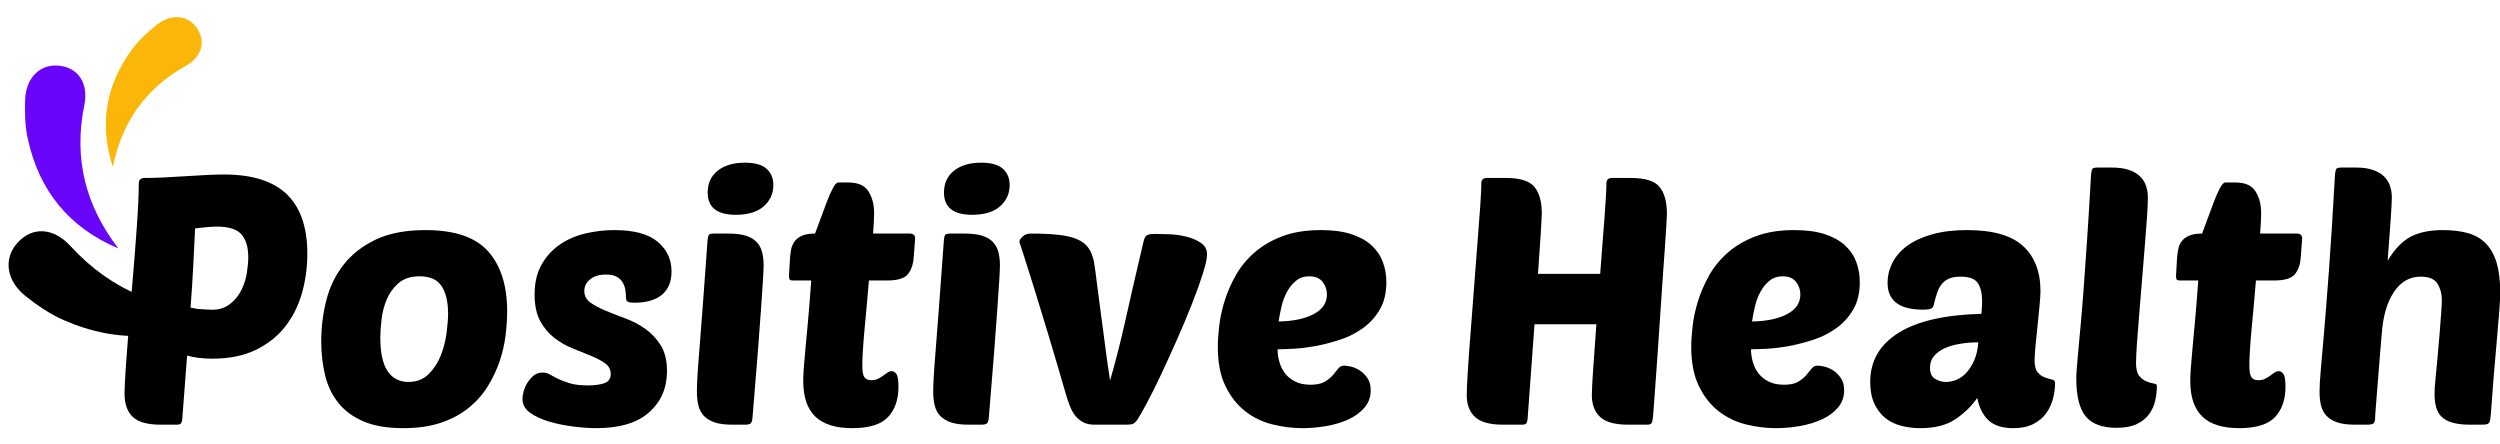
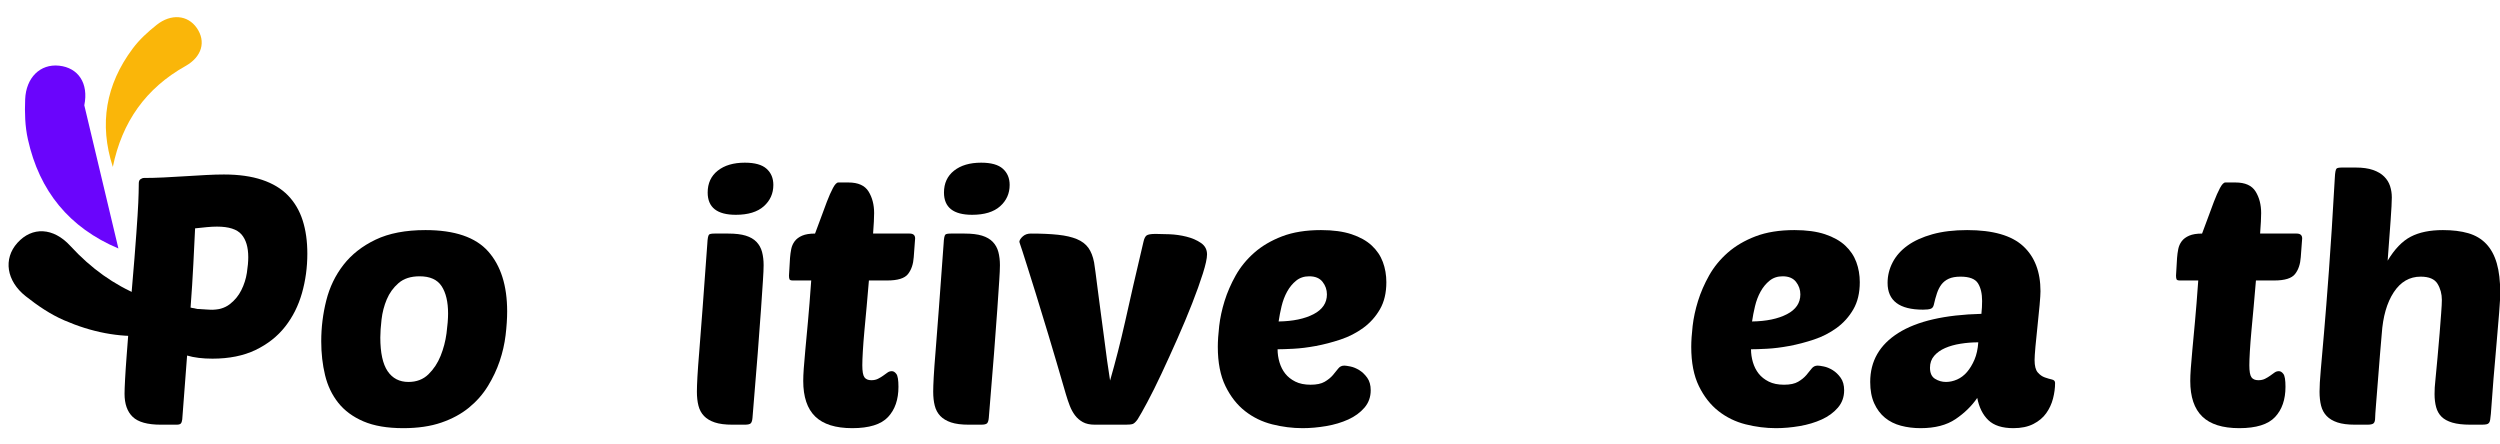
<svg xmlns="http://www.w3.org/2000/svg" width="100%" height="100%" viewBox="0 0 800 142" version="1.1" xml:space="preserve" style="fill-rule:evenodd;clip-rule:evenodd;stroke-linejoin:round;stroke-miterlimit:2;">
  <g transform="matrix(1,0,0,1,-3463.34,-1896.93)">
    <g id="positive-health_horizontal-logo-fullcolor-white-bg" transform="matrix(0.98,0,0,0.668,1262.81,1900.99)">
      <rect x="2246.2" y="-6.083" width="816.602" height="212.719" style="fill:none;" />
      <g transform="matrix(0.461,0,0,0.677,2318.62,118.908)">
        <path d="M0,34.547C-36.552,56.696 -74.327,58.914 -113.267,42.039C-123.2,37.748 -132.061,31.663 -140.528,24.995C-154.173,14.246 -156.579,-1.452 -146.435,-12.757C-135.997,-24.367 -120.979,-23.77 -108.874,-10.56C-79.597,21.324 -43.397,35.828 0,34.547" />
      </g>
      <g transform="matrix(0.461,0,0,0.677,2284.1,24.442)">
-         <path d="M0,130.736C-34.82,116.045 -55.967,90.154 -64.094,53.532C-66.184,44.203 -66.407,34.706 -66.041,25.195C-65.426,9.853 -55.418,0 -42.053,1.39C-28.342,2.84 -20.99,13.892 -24.151,29.414C-31.798,66.892 -23.418,100.346 0,130.736" style="fill:rgb(106,5,252);" />
+         <path d="M0,130.736C-34.82,116.045 -55.967,90.154 -64.094,53.532C-66.184,44.203 -66.407,34.706 -66.041,25.195C-65.426,9.853 -55.418,0 -42.053,1.39C-28.342,2.84 -20.99,13.892 -24.151,29.414" style="fill:rgb(106,5,252);" />
      </g>
      <g transform="matrix(0.461,0,0,0.677,2282.28,0.384)">
        <path d="M0,108.563C-9.838,78.187 -4.961,50.36 13.973,24.952C18.804,18.458 24.726,13.063 31.044,8.066C41.188,0 53.021,0.949 59.478,10.253C66.138,19.844 63.142,30.625 51.466,37.188C23.288,52.966 6.504,76.795 0,108.563" style="fill:rgb(250,182,9);" />
      </g>
      <g transform="matrix(0.394,0,0,0.578,1681.77,-590.144)">
        <path d="M1563.81,1362.47C1552.86,1362.47 1545.13,1360.31 1540.62,1355.99C1536.11,1351.67 1533.85,1345.29 1533.85,1336.84C1533.85,1334.34 1534,1330.36 1534.29,1324.88C1534.57,1319.41 1535.01,1312.93 1535.58,1305.44C1536.16,1297.96 1536.78,1289.8 1537.45,1280.96C1538.13,1272.13 1538.85,1263.11 1539.61,1253.89C1540.57,1242.57 1541.39,1232.82 1542.06,1224.66C1542.73,1216.5 1543.26,1209.49 1543.65,1203.64C1544.03,1197.78 1544.37,1192.88 1544.65,1188.95C1544.94,1185.01 1545.13,1181.56 1545.23,1178.58C1545.33,1175.61 1545.42,1172.87 1545.52,1170.37C1545.61,1167.88 1545.66,1165.19 1545.66,1162.31C1545.66,1160.77 1546.14,1159.67 1547.1,1159C1548.06,1158.33 1549.02,1157.99 1549.98,1157.99C1554.97,1157.99 1560.45,1157.85 1566.4,1157.56C1572.35,1157.27 1578.3,1156.93 1584.25,1156.55C1590.21,1156.16 1595.97,1155.83 1601.53,1155.54C1607.1,1155.25 1612,1155.11 1616.22,1155.11C1628.51,1155.11 1639.07,1156.6 1647.9,1159.57C1656.73,1162.55 1663.89,1166.87 1669.36,1172.53C1674.83,1178.2 1678.86,1185.06 1681.45,1193.12C1684.05,1201.19 1685.34,1210.4 1685.34,1220.77C1685.34,1232.1 1683.85,1243 1680.88,1253.46C1677.9,1263.92 1673.25,1273.19 1666.91,1281.25C1660.57,1289.32 1652.41,1295.75 1642.43,1300.55C1632.45,1305.35 1620.54,1307.75 1606.72,1307.75C1598.46,1307.75 1591.45,1306.88 1585.69,1305.16L1581.66,1358.15C1581.47,1359.68 1581.09,1360.79 1580.51,1361.46C1579.93,1362.13 1578.78,1362.47 1577.05,1362.47L1563.81,1362.47ZM1610.46,1198.31C1607.97,1198.31 1605.18,1198.45 1602.11,1198.74C1599.04,1199.03 1595.77,1199.37 1592.32,1199.75C1591.93,1207.81 1591.45,1217.61 1590.88,1229.12C1590.3,1240.64 1589.53,1252.74 1588.57,1265.41C1591.45,1266.18 1594.29,1266.71 1597.07,1267C1599.85,1267.29 1602.4,1267.43 1604.7,1267.43C1611.42,1267.43 1616.85,1265.85 1620.97,1262.68C1625.1,1259.51 1628.32,1255.62 1630.62,1251.01C1632.93,1246.4 1634.46,1241.61 1635.23,1236.61C1636,1231.62 1636.38,1227.3 1636.38,1223.65C1636.38,1215.4 1634.51,1209.11 1630.77,1204.79C1627.02,1200.47 1620.25,1198.31 1610.46,1198.31Z" style="fill-rule:nonzero;" />
        <path d="M1764.83,1365.35C1751.58,1365.35 1740.59,1363.48 1731.85,1359.73C1723.12,1355.99 1716.16,1350.85 1710.97,1344.33C1705.79,1337.8 1702.14,1330.16 1700.03,1321.43C1697.92,1312.69 1696.86,1303.33 1696.86,1293.35C1696.86,1281.83 1698.25,1270.55 1701.04,1259.51C1703.82,1248.47 1708.57,1238.63 1715.29,1229.99C1722.01,1221.35 1730.89,1214.39 1741.93,1209.11C1752.97,1203.83 1766.75,1201.19 1783.26,1201.19C1807.45,1201.19 1824.78,1207.09 1835.25,1218.9C1845.71,1230.71 1850.94,1247.27 1850.94,1268.58C1850.94,1274.53 1850.51,1281.11 1849.65,1288.31C1848.78,1295.51 1847.15,1302.66 1844.75,1309.77C1842.35,1316.87 1839.09,1323.78 1834.96,1330.5C1830.83,1337.22 1825.6,1343.17 1819.26,1348.36C1812.93,1353.54 1805.29,1357.67 1796.37,1360.74C1787.44,1363.81 1776.93,1365.35 1764.83,1365.35ZM1778.37,1239.49C1771.07,1239.49 1765.26,1241.37 1760.94,1245.11C1756.62,1248.85 1753.36,1253.37 1751.15,1258.64C1748.94,1263.92 1747.5,1269.49 1746.83,1275.35C1746.16,1281.2 1745.82,1286.15 1745.82,1290.18C1745.82,1302.85 1747.84,1312.16 1751.87,1318.12C1755.9,1324.07 1761.66,1327.05 1769.15,1327.05C1775.87,1327.05 1781.39,1324.93 1785.71,1320.71C1790.03,1316.49 1793.39,1311.4 1795.79,1305.44C1798.19,1299.49 1799.82,1293.25 1800.69,1286.73C1801.55,1280.2 1801.98,1274.73 1801.98,1270.31C1801.98,1260.71 1800.21,1253.17 1796.65,1247.7C1793.1,1242.23 1787.01,1239.49 1778.37,1239.49Z" style="fill-rule:nonzero;" />
-         <path d="M1939.65,1201.19C1955.97,1201.19 1967.97,1204.4 1975.65,1210.84C1983.33,1217.27 1987.17,1225.48 1987.17,1235.46C1987.17,1243.91 1984.53,1250.34 1979.25,1254.76C1973.97,1259.17 1966.33,1261.38 1956.35,1261.38C1953.66,1261.38 1951.84,1261.09 1950.88,1260.52C1949.92,1259.94 1949.44,1258.88 1949.44,1257.35C1949.44,1255.62 1949.29,1253.65 1949.01,1251.44C1948.72,1249.24 1948.05,1247.12 1946.99,1245.11C1945.93,1243.09 1944.3,1241.41 1942.09,1240.07C1939.89,1238.73 1936.77,1238.05 1932.73,1238.05C1927.36,1238.05 1923.04,1239.35 1919.77,1241.94C1916.51,1244.53 1914.88,1247.75 1914.88,1251.59C1914.88,1255.62 1916.56,1258.84 1919.92,1261.24C1923.28,1263.64 1927.5,1265.89 1932.59,1268.01C1937.68,1270.12 1943.2,1272.28 1949.15,1274.49C1955.1,1276.69 1960.62,1279.62 1965.71,1283.27C1970.8,1286.92 1975.02,1291.48 1978.38,1296.95C1981.74,1302.42 1983.42,1309.48 1983.42,1318.12C1983.42,1331.94 1978.53,1343.27 1968.73,1352.1C1958.94,1360.93 1944.25,1365.35 1924.67,1365.35C1919.29,1365.35 1913.1,1364.92 1906.09,1364.05C1899.09,1363.19 1892.41,1361.85 1886.08,1360.02C1879.74,1358.2 1874.41,1355.75 1870.09,1352.68C1865.77,1349.61 1863.61,1345.77 1863.61,1341.16C1863.61,1339.43 1863.95,1337.32 1864.62,1334.82C1865.29,1332.33 1866.35,1329.92 1867.79,1327.62C1869.23,1325.32 1870.96,1323.35 1872.97,1321.72C1874.99,1320.09 1877.44,1319.27 1880.32,1319.27C1882.62,1319.27 1884.73,1319.85 1886.65,1321C1888.57,1322.15 1890.83,1323.35 1893.42,1324.6C1896.01,1325.85 1899.23,1327.05 1903.07,1328.2C1906.91,1329.35 1912,1329.92 1918.33,1329.92C1923.13,1329.92 1927.41,1329.35 1931.15,1328.2C1934.89,1327.05 1936.77,1324.45 1936.77,1320.42C1936.77,1316.77 1935.23,1313.85 1932.16,1311.64C1929.09,1309.43 1925.2,1307.37 1920.49,1305.44C1915.79,1303.53 1910.7,1301.46 1905.23,1299.25C1899.76,1297.05 1894.67,1294.12 1889.97,1290.47C1885.26,1286.82 1881.37,1282.16 1878.3,1276.5C1875.23,1270.84 1873.69,1263.49 1873.69,1254.47C1873.69,1244.68 1875.66,1236.37 1879.6,1229.56C1883.53,1222.74 1888.62,1217.22 1894.86,1213C1901.1,1208.77 1908.16,1205.75 1916.03,1203.92C1923.9,1202.1 1931.77,1201.19 1939.65,1201.19Z" style="fill-rule:nonzero;" />
        <path d="M2037.57,1362.47C2031.61,1362.47 2026.77,1361.85 2023.02,1360.6C2019.28,1359.35 2016.3,1357.57 2014.09,1355.27C2011.89,1352.96 2010.35,1350.13 2009.49,1346.77C2008.62,1343.41 2008.19,1339.53 2008.19,1335.11C2008.19,1332.23 2008.33,1328.15 2008.62,1322.87C2008.91,1317.59 2009.44,1310.29 2010.21,1300.98C2010.97,1291.67 2011.89,1279.86 2012.94,1265.56C2014,1251.25 2015.29,1233.54 2016.83,1212.42C2017.02,1208.2 2017.5,1205.7 2018.27,1204.93C2018.85,1204.36 2020.38,1204.07 2022.88,1204.07L2034.11,1204.07C2040.06,1204.07 2044.91,1204.64 2048.65,1205.8C2052.4,1206.95 2055.37,1208.68 2057.58,1210.98C2059.79,1213.29 2061.33,1216.07 2062.19,1219.33C2063.05,1222.6 2063.49,1226.25 2063.49,1230.28C2063.49,1233.16 2063.29,1237.48 2062.91,1243.24C2062.53,1249 2062,1256.82 2061.33,1266.71C2060.65,1276.6 2059.74,1288.88 2058.59,1303.57C2057.44,1318.26 2056,1335.97 2054.27,1356.71C2054.08,1359.01 2053.6,1360.55 2052.83,1361.32C2052.06,1362.09 2050.43,1362.47 2047.93,1362.47L2037.57,1362.47ZM2017.12,1170.09C2017.12,1162.4 2019.9,1156.36 2025.47,1151.94C2031.04,1147.53 2038.53,1145.32 2047.93,1145.32C2056.19,1145.32 2062.19,1147 2065.93,1150.36C2069.68,1153.72 2071.55,1158.18 2071.55,1163.75C2071.55,1170.85 2068.91,1176.76 2063.63,1181.46C2058.35,1186.16 2050.62,1188.52 2040.45,1188.52C2024.89,1188.52 2017.12,1182.37 2017.12,1170.09Z" style="fill-rule:nonzero;" />
        <path d="M2150.75,1242.95C2150.17,1250.25 2149.55,1257.44 2148.88,1264.55C2148.21,1271.65 2147.58,1278.37 2147.01,1284.71C2146.43,1291.05 2146,1296.71 2145.71,1301.7C2145.42,1306.69 2145.28,1310.53 2145.28,1313.22C2145.28,1318.21 2145.85,1321.53 2147.01,1323.16C2148.16,1324.79 2150.08,1325.61 2152.77,1325.61C2154.88,1325.61 2156.7,1325.22 2158.24,1324.45C2159.77,1323.68 2161.21,1322.82 2162.56,1321.86C2163.9,1320.9 2165.1,1320.04 2166.16,1319.27C2167.21,1318.5 2168.41,1318.12 2169.76,1318.12C2171.1,1318.12 2172.35,1318.88 2173.5,1320.42C2174.65,1321.96 2175.23,1325.51 2175.23,1331.08C2175.23,1341.64 2172.35,1349.99 2166.59,1356.13C2160.83,1362.28 2150.94,1365.35 2136.93,1365.35C2123.1,1365.35 2112.88,1362.13 2106.25,1355.7C2099.63,1349.27 2096.32,1339.43 2096.32,1326.18C2096.32,1323.3 2096.46,1319.89 2096.75,1315.96C2097.04,1312.02 2097.47,1306.88 2098.05,1300.55C2098.62,1294.21 2099.34,1286.44 2100.21,1277.22C2101.07,1268.01 2101.98,1256.58 2102.94,1242.95L2087.68,1242.95C2086.14,1242.95 2085.23,1242.61 2084.94,1241.94C2084.65,1241.27 2084.51,1240.26 2084.51,1238.92L2085.37,1224.23C2085.57,1221.73 2085.9,1219.29 2086.38,1216.88C2086.86,1214.49 2087.82,1212.33 2089.26,1210.4C2090.7,1208.49 2092.77,1206.95 2095.45,1205.8C2098.14,1204.64 2101.69,1204.07 2106.11,1204.07C2107.45,1200.61 2108.99,1196.49 2110.72,1191.68C2112.45,1186.88 2114.17,1182.23 2115.9,1177.72C2117.63,1173.2 2119.31,1169.41 2120.94,1166.34C2122.57,1163.27 2124.06,1161.73 2125.41,1161.73L2133.76,1161.73C2141.82,1161.73 2147.39,1164.23 2150.46,1169.22C2153.53,1174.21 2155.07,1180.16 2155.07,1187.08C2155.07,1190.92 2154.78,1196.58 2154.21,1204.07L2184.45,1204.07C2187.52,1204.07 2189.05,1205.41 2189.05,1208.1L2187.9,1223.65C2187.52,1229.41 2185.93,1234.07 2183.15,1237.62C2180.37,1241.17 2174.65,1242.95 2166.01,1242.95L2150.75,1242.95Z" style="fill-rule:nonzero;" />
        <path d="M2233.41,1362.47C2227.45,1362.47 2222.61,1361.85 2218.86,1360.6C2215.12,1359.35 2212.14,1357.57 2209.93,1355.27C2207.73,1352.96 2206.19,1350.13 2205.33,1346.77C2204.46,1343.41 2204.03,1339.53 2204.03,1335.11C2204.03,1332.23 2204.17,1328.15 2204.46,1322.87C2204.75,1317.59 2205.28,1310.29 2206.05,1300.98C2206.81,1291.67 2207.73,1279.86 2208.78,1265.56C2209.84,1251.25 2211.13,1233.54 2212.67,1212.42C2212.86,1208.2 2213.34,1205.7 2214.11,1204.93C2214.69,1204.36 2216.22,1204.07 2218.72,1204.07L2229.95,1204.07C2235.9,1204.07 2240.75,1204.64 2244.49,1205.8C2248.24,1206.95 2251.21,1208.68 2253.42,1210.98C2255.63,1213.29 2257.17,1216.07 2258.03,1219.33C2258.89,1222.6 2259.33,1226.25 2259.33,1230.28C2259.33,1233.16 2259.13,1237.48 2258.75,1243.24C2258.37,1249 2257.84,1256.82 2257.17,1266.71C2256.49,1276.6 2255.58,1288.88 2254.43,1303.57C2253.28,1318.26 2251.84,1335.97 2250.11,1356.71C2249.92,1359.01 2249.44,1360.55 2248.67,1361.32C2247.9,1362.09 2246.27,1362.47 2243.77,1362.47L2233.41,1362.47ZM2212.96,1170.09C2212.96,1162.4 2215.74,1156.36 2221.31,1151.94C2226.88,1147.53 2234.37,1145.32 2243.77,1145.32C2252.03,1145.32 2258.03,1147 2261.77,1150.36C2265.52,1153.72 2267.39,1158.18 2267.39,1163.75C2267.39,1170.85 2264.75,1176.76 2259.47,1181.46C2254.19,1186.16 2246.46,1188.52 2236.29,1188.52C2220.73,1188.52 2212.96,1182.37 2212.96,1170.09Z" style="fill-rule:nonzero;" />
        <path d="M2350.62,1325.89C2352.93,1317.83 2355.09,1309.86 2357.1,1301.99C2359.12,1294.12 2361.13,1285.72 2363.15,1276.79C2365.17,1267.86 2367.37,1258.07 2369.77,1247.41C2372.17,1236.76 2375.01,1224.61 2378.27,1210.98C2378.85,1208.29 2379.71,1206.52 2380.86,1205.65C2382.01,1204.79 2384.51,1204.36 2388.35,1204.36C2391.23,1204.36 2395.07,1204.45 2399.87,1204.64C2404.67,1204.84 2409.37,1205.51 2413.98,1206.66C2418.59,1207.81 2422.57,1209.54 2425.93,1211.85C2429.29,1214.15 2430.97,1217.32 2430.97,1221.35C2430.97,1224.61 2429.82,1229.89 2427.52,1237.19C2425.21,1244.49 2422.24,1252.79 2418.59,1262.1C2414.94,1271.41 2410.86,1281.16 2406.35,1291.33C2401.84,1301.51 2397.47,1311.11 2393.25,1320.13C2389.02,1329.16 2385.09,1337.08 2381.44,1343.89C2377.79,1350.71 2375.1,1355.46 2373.37,1358.15C2371.84,1360.26 2370.49,1361.51 2369.34,1361.89C2368.19,1362.28 2366.27,1362.47 2363.58,1362.47L2337.95,1362.47C2333.92,1362.47 2330.61,1361.75 2328.01,1360.31C2325.42,1358.87 2323.26,1357 2321.53,1354.69C2319.81,1352.39 2318.37,1349.75 2317.21,1346.77C2316.06,1343.8 2315.01,1340.68 2314.05,1337.41C2308.48,1318.21 2303.63,1301.75 2299.5,1288.02C2295.37,1274.29 2291.87,1262.82 2288.99,1253.61C2286.11,1244.39 2283.81,1237.05 2282.08,1231.57C2280.35,1226.1 2279.01,1221.88 2278.05,1218.9C2277.09,1215.92 2276.41,1213.91 2276.03,1212.85C2275.65,1211.8 2275.45,1211.08 2275.45,1210.69C2275.65,1209.35 2276.61,1207.91 2278.33,1206.37C2280.06,1204.84 2282.27,1204.07 2284.96,1204.07C2293.79,1204.07 2301.33,1204.4 2307.57,1205.08C2313.81,1205.75 2318.99,1206.95 2323.12,1208.68C2327.25,1210.4 2330.41,1212.81 2332.62,1215.88C2334.83,1218.95 2336.41,1222.98 2337.37,1227.97C2337.57,1229.32 2337.95,1232.01 2338.53,1236.04C2339.1,1240.07 2339.73,1244.92 2340.4,1250.58C2341.07,1256.25 2341.89,1262.49 2342.85,1269.3C2343.81,1276.12 2344.72,1282.93 2345.58,1289.75C2346.45,1296.57 2347.31,1303.14 2348.17,1309.48C2349.04,1315.81 2349.85,1321.29 2350.62,1325.89Z" style="fill-rule:nonzero;" />
        <path d="M2510.17,1365.35C2501.73,1365.35 2493.33,1364.29 2484.97,1362.18C2476.62,1360.07 2469.13,1356.42 2462.51,1351.24C2455.89,1346.05 2450.46,1339.14 2446.24,1330.5C2442.01,1321.86 2439.9,1311.01 2439.9,1297.96C2439.9,1293.16 2440.29,1287.4 2441.05,1280.68C2441.82,1273.96 2443.31,1267.05 2445.52,1259.94C2447.73,1252.84 2450.8,1245.78 2454.73,1238.77C2458.67,1231.77 2463.81,1225.48 2470.14,1219.91C2476.48,1214.34 2484.16,1209.83 2493.18,1206.37C2502.21,1202.92 2512.96,1201.19 2525.44,1201.19C2535.42,1201.19 2543.87,1202.34 2550.78,1204.64C2557.69,1206.95 2563.26,1210.07 2567.49,1214.01C2571.71,1217.94 2574.78,1222.5 2576.7,1227.68C2578.62,1232.87 2579.58,1238.44 2579.58,1244.39C2579.58,1253.22 2577.81,1260.71 2574.25,1266.85C2570.7,1273 2566.09,1278.13 2560.43,1282.26C2554.77,1286.39 2548.48,1289.61 2541.57,1291.91C2534.65,1294.21 2527.84,1295.99 2521.12,1297.24C2514.4,1298.49 2508.21,1299.25 2502.54,1299.54C2496.88,1299.83 2492.51,1299.97 2489.44,1299.97C2489.44,1303.62 2489.97,1307.22 2491.02,1310.77C2492.08,1314.33 2493.66,1317.44 2495.77,1320.13C2497.89,1322.82 2500.67,1325.03 2504.13,1326.76C2507.58,1328.49 2511.81,1329.35 2516.8,1329.35C2521.79,1329.35 2525.68,1328.53 2528.46,1326.9C2531.25,1325.27 2533.5,1323.44 2535.23,1321.43C2536.96,1319.41 2538.45,1317.59 2539.69,1315.96C2540.94,1314.33 2542.62,1313.51 2544.73,1313.51C2545.69,1313.51 2547.37,1313.75 2549.77,1314.23C2552.17,1314.71 2554.62,1315.72 2557.12,1317.25C2559.61,1318.79 2561.82,1320.9 2563.74,1323.59C2565.66,1326.28 2566.62,1329.73 2566.62,1333.96C2566.62,1339.53 2564.89,1344.33 2561.44,1348.36C2557.98,1352.39 2553.52,1355.65 2548.05,1358.15C2542.57,1360.64 2536.48,1362.47 2529.76,1363.62C2523.04,1364.77 2516.51,1365.35 2510.17,1365.35ZM2515.65,1239.49C2511.42,1239.49 2507.82,1240.69 2504.85,1243.09C2501.87,1245.49 2499.37,1248.52 2497.36,1252.16C2495.34,1255.81 2493.81,1259.85 2492.75,1264.26C2491.69,1268.68 2490.88,1272.9 2490.3,1276.93C2502.21,1276.74 2511.85,1274.73 2519.25,1270.88C2526.64,1267.05 2530.33,1261.57 2530.33,1254.47C2530.33,1250.63 2529.13,1247.17 2526.73,1244.1C2524.33,1241.03 2520.64,1239.49 2515.65,1239.49Z" style="fill-rule:nonzero;" />
      </g>
      <g transform="matrix(0.394,0,0,0.578,2120.04,-590.144)">
-         <path d="M1667.49,1362.47C1656.73,1362.47 1649.05,1360.36 1644.45,1356.13C1639.84,1351.91 1637.53,1345.86 1637.53,1337.99C1637.53,1333.77 1637.92,1326.28 1638.69,1315.53C1639.45,1304.77 1640.32,1292.68 1641.28,1279.24L1590.01,1279.24L1584.25,1358.15C1584.06,1359.68 1583.68,1360.79 1583.1,1361.46C1582.53,1362.13 1581.37,1362.47 1579.65,1362.47L1563.81,1362.47C1553.05,1362.47 1545.37,1360.36 1540.77,1356.13C1536.16,1351.91 1533.85,1345.86 1533.85,1337.99C1533.85,1334.15 1534.14,1327.57 1534.72,1318.26C1535.29,1308.95 1536.06,1298.34 1537.02,1286.44C1537.98,1274.53 1538.94,1261.96 1539.9,1248.71C1540.86,1235.46 1541.82,1222.98 1542.78,1211.27C1543.74,1199.56 1544.51,1189.29 1545.09,1180.45C1545.66,1171.62 1545.95,1165.57 1545.95,1162.31C1545.95,1159.43 1547.49,1157.99 1550.56,1157.99L1566.4,1157.99C1578.11,1157.99 1585.98,1160.49 1590.01,1165.48C1594.05,1170.47 1596.06,1177.86 1596.06,1187.65C1596.06,1189.19 1595.77,1194.61 1595.2,1203.92C1594.62,1213.24 1593.85,1224.42 1592.89,1237.48L1644.45,1237.48C1645.02,1229.03 1645.65,1220.77 1646.32,1212.71C1646.99,1204.64 1647.57,1197.25 1648.05,1190.53C1648.53,1183.81 1648.91,1178.01 1649.2,1173.11C1649.49,1168.21 1649.63,1164.61 1649.63,1162.31C1649.63,1159.43 1651.17,1157.99 1654.24,1157.99L1670.08,1157.99C1681.79,1157.99 1689.66,1160.49 1693.69,1165.48C1697.73,1170.47 1699.74,1177.86 1699.74,1187.65C1699.74,1188.61 1699.6,1191.68 1699.31,1196.87C1699.02,1202.05 1698.59,1208.58 1698.01,1216.45C1697.44,1224.33 1696.81,1233.11 1696.14,1242.81C1695.47,1252.5 1694.8,1262.44 1694.13,1272.61C1693.45,1282.79 1692.78,1292.73 1692.11,1302.42C1691.44,1312.12 1690.81,1320.9 1690.24,1328.77C1689.66,1336.64 1689.18,1343.22 1688.8,1348.5C1688.41,1353.78 1688.13,1357 1687.93,1358.15C1687.74,1359.68 1687.36,1360.79 1686.78,1361.46C1686.21,1362.13 1685.05,1362.47 1683.33,1362.47L1667.49,1362.47Z" style="fill-rule:nonzero;" />
        <path d="M1790.17,1365.35C1781.73,1365.35 1773.33,1364.29 1764.97,1362.18C1756.62,1360.07 1749.13,1356.42 1742.51,1351.24C1735.89,1346.05 1730.46,1339.14 1726.24,1330.5C1722.01,1321.86 1719.9,1311.01 1719.9,1297.96C1719.9,1293.16 1720.29,1287.4 1721.05,1280.68C1721.82,1273.96 1723.31,1267.05 1725.52,1259.94C1727.73,1252.84 1730.8,1245.78 1734.73,1238.77C1738.67,1231.77 1743.81,1225.48 1750.14,1219.91C1756.48,1214.34 1764.16,1209.83 1773.18,1206.37C1782.21,1202.92 1792.96,1201.19 1805.44,1201.19C1815.42,1201.19 1823.87,1202.34 1830.78,1204.64C1837.69,1206.95 1843.26,1210.07 1847.49,1214.01C1851.71,1217.94 1854.78,1222.5 1856.7,1227.68C1858.62,1232.87 1859.58,1238.44 1859.58,1244.39C1859.58,1253.22 1857.81,1260.71 1854.25,1266.85C1850.7,1273 1846.09,1278.13 1840.43,1282.26C1834.77,1286.39 1828.48,1289.61 1821.57,1291.91C1814.65,1294.21 1807.84,1295.99 1801.12,1297.24C1794.4,1298.49 1788.21,1299.25 1782.54,1299.54C1776.88,1299.83 1772.51,1299.97 1769.44,1299.97C1769.44,1303.62 1769.97,1307.22 1771.02,1310.77C1772.08,1314.33 1773.66,1317.44 1775.77,1320.13C1777.89,1322.82 1780.67,1325.03 1784.13,1326.76C1787.58,1328.49 1791.81,1329.35 1796.8,1329.35C1801.79,1329.35 1805.68,1328.53 1808.46,1326.9C1811.25,1325.27 1813.5,1323.44 1815.23,1321.43C1816.96,1319.41 1818.45,1317.59 1819.69,1315.96C1820.94,1314.33 1822.62,1313.51 1824.73,1313.51C1825.69,1313.51 1827.37,1313.75 1829.77,1314.23C1832.17,1314.71 1834.62,1315.72 1837.12,1317.25C1839.61,1318.79 1841.82,1320.9 1843.74,1323.59C1845.66,1326.28 1846.62,1329.73 1846.62,1333.96C1846.62,1339.53 1844.89,1344.33 1841.44,1348.36C1837.98,1352.39 1833.52,1355.65 1828.05,1358.15C1822.57,1360.64 1816.48,1362.47 1809.76,1363.62C1803.04,1364.77 1796.51,1365.35 1790.17,1365.35ZM1795.65,1239.49C1791.42,1239.49 1787.82,1240.69 1784.85,1243.09C1781.87,1245.49 1779.37,1248.52 1777.36,1252.16C1775.34,1255.81 1773.81,1259.85 1772.75,1264.26C1771.69,1268.68 1770.88,1272.9 1770.3,1276.93C1782.21,1276.74 1791.85,1274.73 1799.25,1270.88C1806.64,1267.05 1810.33,1261.57 1810.33,1254.47C1810.33,1250.63 1809.13,1247.17 1806.73,1244.1C1804.33,1241.03 1800.64,1239.49 1795.65,1239.49Z" style="fill-rule:nonzero;" />
        <path d="M1868.22,1327.05C1868.22,1309.77 1876,1296.23 1891.55,1286.44C1907.1,1276.64 1930.05,1271.37 1960.38,1270.6C1960.57,1268.49 1960.72,1266.71 1960.81,1265.27C1960.91,1263.83 1960.96,1262.05 1960.96,1259.94C1960.96,1253.8 1959.81,1248.9 1957.5,1245.25C1955.2,1241.61 1950.4,1239.78 1943.1,1239.78C1939.07,1239.78 1935.81,1240.36 1933.31,1241.51C1930.81,1242.66 1928.8,1244.25 1927.26,1246.26C1925.73,1248.28 1924.48,1250.73 1923.52,1253.61C1922.56,1256.49 1921.69,1259.65 1920.93,1263.11C1920.54,1264.84 1919.68,1265.94 1918.33,1266.42C1916.99,1266.9 1914.88,1267.14 1912,1267.14C1892.41,1267.14 1882.62,1259.75 1882.62,1244.96C1882.62,1239.01 1884.01,1233.35 1886.8,1227.97C1889.58,1222.6 1893.71,1217.94 1899.18,1214.01C1904.65,1210.07 1911.52,1206.95 1919.77,1204.64C1928.03,1202.34 1937.63,1201.19 1948.57,1201.19C1969.89,1201.19 1985.34,1205.61 1994.94,1214.44C2004.54,1223.27 2009.34,1235.75 2009.34,1251.88C2009.34,1253.99 2009.1,1257.78 2008.62,1263.25C2008.14,1268.73 2007.57,1274.49 2006.89,1280.53C2006.22,1286.58 2005.65,1292.29 2005.17,1297.67C2004.69,1303.05 2004.45,1306.79 2004.45,1308.9C2004.45,1313.7 2005.31,1317.11 2007.04,1319.12C2008.77,1321.14 2010.73,1322.53 2012.94,1323.3C2015.15,1324.07 2017.12,1324.64 2018.85,1325.03C2020.57,1325.41 2021.44,1326.37 2021.44,1327.91C2021.44,1332.13 2020.86,1336.45 2019.71,1340.87C2018.56,1345.29 2016.69,1349.32 2014.09,1352.96C2011.5,1356.61 2007.95,1359.59 2003.44,1361.89C1998.93,1364.2 1993.41,1365.35 1986.88,1365.35C1977.66,1365.35 1970.75,1363.14 1966.14,1358.73C1961.53,1354.31 1958.46,1348.16 1956.93,1340.29C1952.32,1347.01 1946.32,1352.87 1938.93,1357.86C1931.53,1362.85 1921.89,1365.35 1909.98,1365.35C1904.22,1365.35 1898.8,1364.68 1893.71,1363.33C1888.62,1361.99 1884.21,1359.78 1880.46,1356.71C1876.72,1353.64 1873.74,1349.65 1871.53,1344.76C1869.33,1339.86 1868.22,1333.96 1868.22,1327.05ZM1957.79,1294.21C1952.8,1294.21 1947.9,1294.6 1943.1,1295.37C1938.3,1296.13 1934.03,1297.33 1930.29,1298.96C1926.54,1300.6 1923.52,1302.76 1921.21,1305.44C1918.91,1308.13 1917.76,1311.4 1917.76,1315.24C1917.76,1319.65 1919.15,1322.73 1921.93,1324.45C1924.72,1326.18 1927.74,1327.05 1931.01,1327.05C1934.08,1327.05 1937.15,1326.37 1940.22,1325.03C1943.29,1323.68 1946.03,1321.62 1948.43,1318.84C1950.83,1316.05 1952.89,1312.64 1954.62,1308.61C1956.35,1304.58 1957.41,1299.78 1957.79,1294.21Z" style="fill-rule:nonzero;" />
-         <path d="M2072.41,1365.06C2060.51,1365.06 2051.97,1361.89 2046.78,1355.56C2041.6,1349.22 2039.01,1338.76 2039.01,1324.16C2039.01,1321.86 2039.15,1318.98 2039.44,1315.53C2039.73,1312.07 2040.11,1307.61 2040.59,1302.13C2041.07,1296.66 2041.69,1289.89 2042.46,1281.83C2043.23,1273.77 2044.05,1263.97 2044.91,1252.45C2045.77,1240.93 2046.73,1227.4 2047.79,1211.85C2048.85,1196.29 2049.95,1178.25 2051.1,1157.7C2051.29,1153.48 2051.77,1150.98 2052.54,1150.21C2053.12,1149.64 2054.65,1149.35 2057.15,1149.35L2068.38,1149.35C2074.14,1149.35 2078.94,1150.02 2082.78,1151.37C2086.62,1152.71 2089.69,1154.53 2092,1156.84C2094.3,1159.14 2095.93,1161.78 2096.89,1164.76C2097.85,1167.73 2098.33,1170.85 2098.33,1174.12C2098.33,1177.96 2098.09,1183.48 2097.61,1190.68C2097.13,1197.88 2096.51,1205.99 2095.74,1215.01C2094.97,1224.04 2094.21,1233.44 2093.44,1243.24C2092.67,1253.03 2091.9,1262.39 2091.13,1271.32C2090.37,1280.25 2089.74,1288.26 2089.26,1295.37C2088.78,1302.47 2088.54,1307.85 2088.54,1311.49C2088.54,1316.49 2089.45,1320.04 2091.28,1322.15C2093.1,1324.26 2095.07,1325.75 2097.18,1326.61C2099.29,1327.48 2101.26,1328.05 2103.09,1328.34C2104.91,1328.63 2105.82,1329.25 2105.82,1330.21C2105.82,1334.44 2105.34,1338.61 2104.38,1342.74C2103.42,1346.87 2101.69,1350.61 2099.2,1353.97C2096.7,1357.33 2093.29,1360.02 2088.97,1362.04C2084.65,1364.05 2079.13,1365.06 2072.41,1365.06Z" style="fill-rule:nonzero;" />
        <path d="M2187.9,1242.95C2187.33,1250.25 2186.7,1257.44 2186.03,1264.55C2185.36,1271.65 2184.73,1278.37 2184.16,1284.71C2183.58,1291.05 2183.15,1296.71 2182.86,1301.7C2182.57,1306.69 2182.43,1310.53 2182.43,1313.22C2182.43,1318.21 2183.01,1321.53 2184.16,1323.16C2185.31,1324.79 2187.23,1325.61 2189.92,1325.61C2192.03,1325.61 2193.85,1325.22 2195.39,1324.45C2196.93,1323.68 2198.37,1322.82 2199.71,1321.86C2201.05,1320.9 2202.25,1320.04 2203.31,1319.27C2204.37,1318.5 2205.57,1318.12 2206.91,1318.12C2208.25,1318.12 2209.5,1318.88 2210.65,1320.42C2211.81,1321.96 2212.38,1325.51 2212.38,1331.08C2212.38,1341.64 2209.5,1349.99 2203.74,1356.13C2197.98,1362.28 2188.09,1365.35 2174.08,1365.35C2160.25,1365.35 2150.03,1362.13 2143.41,1355.7C2136.78,1349.27 2133.47,1339.43 2133.47,1326.18C2133.47,1323.3 2133.61,1319.89 2133.9,1315.96C2134.19,1312.02 2134.62,1306.88 2135.2,1300.55C2135.77,1294.21 2136.49,1286.44 2137.36,1277.22C2138.22,1268.01 2139.13,1256.58 2140.09,1242.95L2124.83,1242.95C2123.29,1242.95 2122.38,1242.61 2122.09,1241.94C2121.81,1241.27 2121.66,1240.26 2121.66,1238.92L2122.53,1224.23C2122.72,1221.73 2123.05,1219.29 2123.53,1216.88C2124.01,1214.49 2124.97,1212.33 2126.41,1210.4C2127.85,1208.49 2129.92,1206.95 2132.61,1205.8C2135.29,1204.64 2138.85,1204.07 2143.26,1204.07C2144.61,1200.61 2146.14,1196.49 2147.87,1191.68C2149.6,1186.88 2151.33,1182.23 2153.05,1177.72C2154.78,1173.2 2156.46,1169.41 2158.09,1166.34C2159.73,1163.27 2161.21,1161.73 2162.56,1161.73L2170.91,1161.73C2178.97,1161.73 2184.54,1164.23 2187.61,1169.22C2190.69,1174.21 2192.22,1180.16 2192.22,1187.08C2192.22,1190.92 2191.93,1196.58 2191.36,1204.07L2221.6,1204.07C2224.67,1204.07 2226.21,1205.41 2226.21,1208.1L2225.05,1223.65C2224.67,1229.41 2223.09,1234.07 2220.3,1237.62C2217.52,1241.17 2211.81,1242.95 2203.17,1242.95L2187.9,1242.95Z" style="fill-rule:nonzero;" />
        <path d="M2336.51,1326.76C2337.09,1320.42 2337.71,1313.8 2338.38,1306.88C2339.05,1299.97 2339.63,1293.35 2340.11,1287.01C2340.59,1280.68 2341.02,1275.01 2341.41,1270.02C2341.79,1265.03 2341.98,1261.38 2341.98,1259.08C2341.98,1254.09 2340.78,1249.62 2338.38,1245.68C2335.98,1241.75 2331.33,1239.78 2324.41,1239.78C2315.2,1239.78 2307.76,1244.1 2302.09,1252.74C2296.43,1261.38 2293.12,1272.9 2292.16,1287.3C2291.77,1291.33 2291.29,1296.95 2290.72,1304.15C2290.14,1311.35 2289.57,1318.64 2288.99,1326.04C2288.41,1333.43 2287.89,1340.05 2287.41,1345.91C2286.93,1351.77 2286.69,1355.37 2286.69,1356.71C2286.69,1359.01 2286.25,1360.55 2285.39,1361.32C2284.53,1362.09 2282.85,1362.47 2280.35,1362.47L2269.98,1362.47C2264.03,1362.47 2259.18,1361.85 2255.44,1360.6C2251.69,1359.35 2248.72,1357.57 2246.51,1355.27C2244.3,1352.96 2242.77,1350.13 2241.9,1346.77C2241.04,1343.41 2240.61,1339.53 2240.61,1335.11C2240.61,1330.88 2240.94,1324.98 2241.61,1317.4C2242.29,1309.81 2243.2,1299.35 2244.35,1286.01C2245.5,1272.66 2246.85,1255.62 2248.38,1234.88C2249.92,1214.15 2251.55,1188.42 2253.28,1157.7C2253.47,1153.48 2253.95,1150.98 2254.72,1150.21C2255.29,1149.64 2256.83,1149.35 2259.33,1149.35L2270.56,1149.35C2276.32,1149.35 2281.12,1150.02 2284.96,1151.37C2288.8,1152.71 2291.87,1154.53 2294.17,1156.84C2296.48,1159.14 2298.11,1161.78 2299.07,1164.76C2300.03,1167.73 2300.51,1170.85 2300.51,1174.12C2300.51,1177.57 2300.17,1184.01 2299.5,1193.41C2298.83,1202.82 2298.01,1213.86 2297.05,1226.53C2302.81,1216.93 2309.2,1210.31 2316.21,1206.66C2323.21,1203.01 2332.09,1201.19 2342.85,1201.19C2350.91,1201.19 2357.92,1202.05 2363.87,1203.78C2369.82,1205.51 2374.77,1208.44 2378.7,1212.57C2382.64,1216.69 2385.57,1222.07 2387.49,1228.69C2389.41,1235.32 2390.37,1243.53 2390.37,1253.32C2390.37,1256.39 2390.08,1261.67 2389.5,1269.16C2388.93,1276.64 2388.21,1285.19 2387.34,1294.79C2386.48,1304.39 2385.61,1314.42 2384.75,1324.88C2383.89,1335.35 2383.17,1344.9 2382.59,1353.54C2382.4,1355.65 2382.21,1357.29 2382.01,1358.44C2381.82,1359.59 2381.49,1360.45 2381.01,1361.03C2380.53,1361.61 2379.81,1361.99 2378.85,1362.18C2377.89,1362.37 2376.54,1362.47 2374.81,1362.47L2365.6,1362.47C2359.45,1362.47 2354.46,1361.89 2350.62,1360.74C2346.78,1359.59 2343.81,1357.96 2341.69,1355.85C2339.58,1353.73 2338.09,1351.09 2337.23,1347.92C2336.37,1344.76 2335.93,1341.16 2335.93,1337.12C2335.93,1335.2 2335.98,1333.38 2336.08,1331.65C2336.17,1329.92 2336.32,1328.29 2336.51,1326.76Z" style="fill-rule:nonzero;" />
      </g>
    </g>
  </g>
</svg>